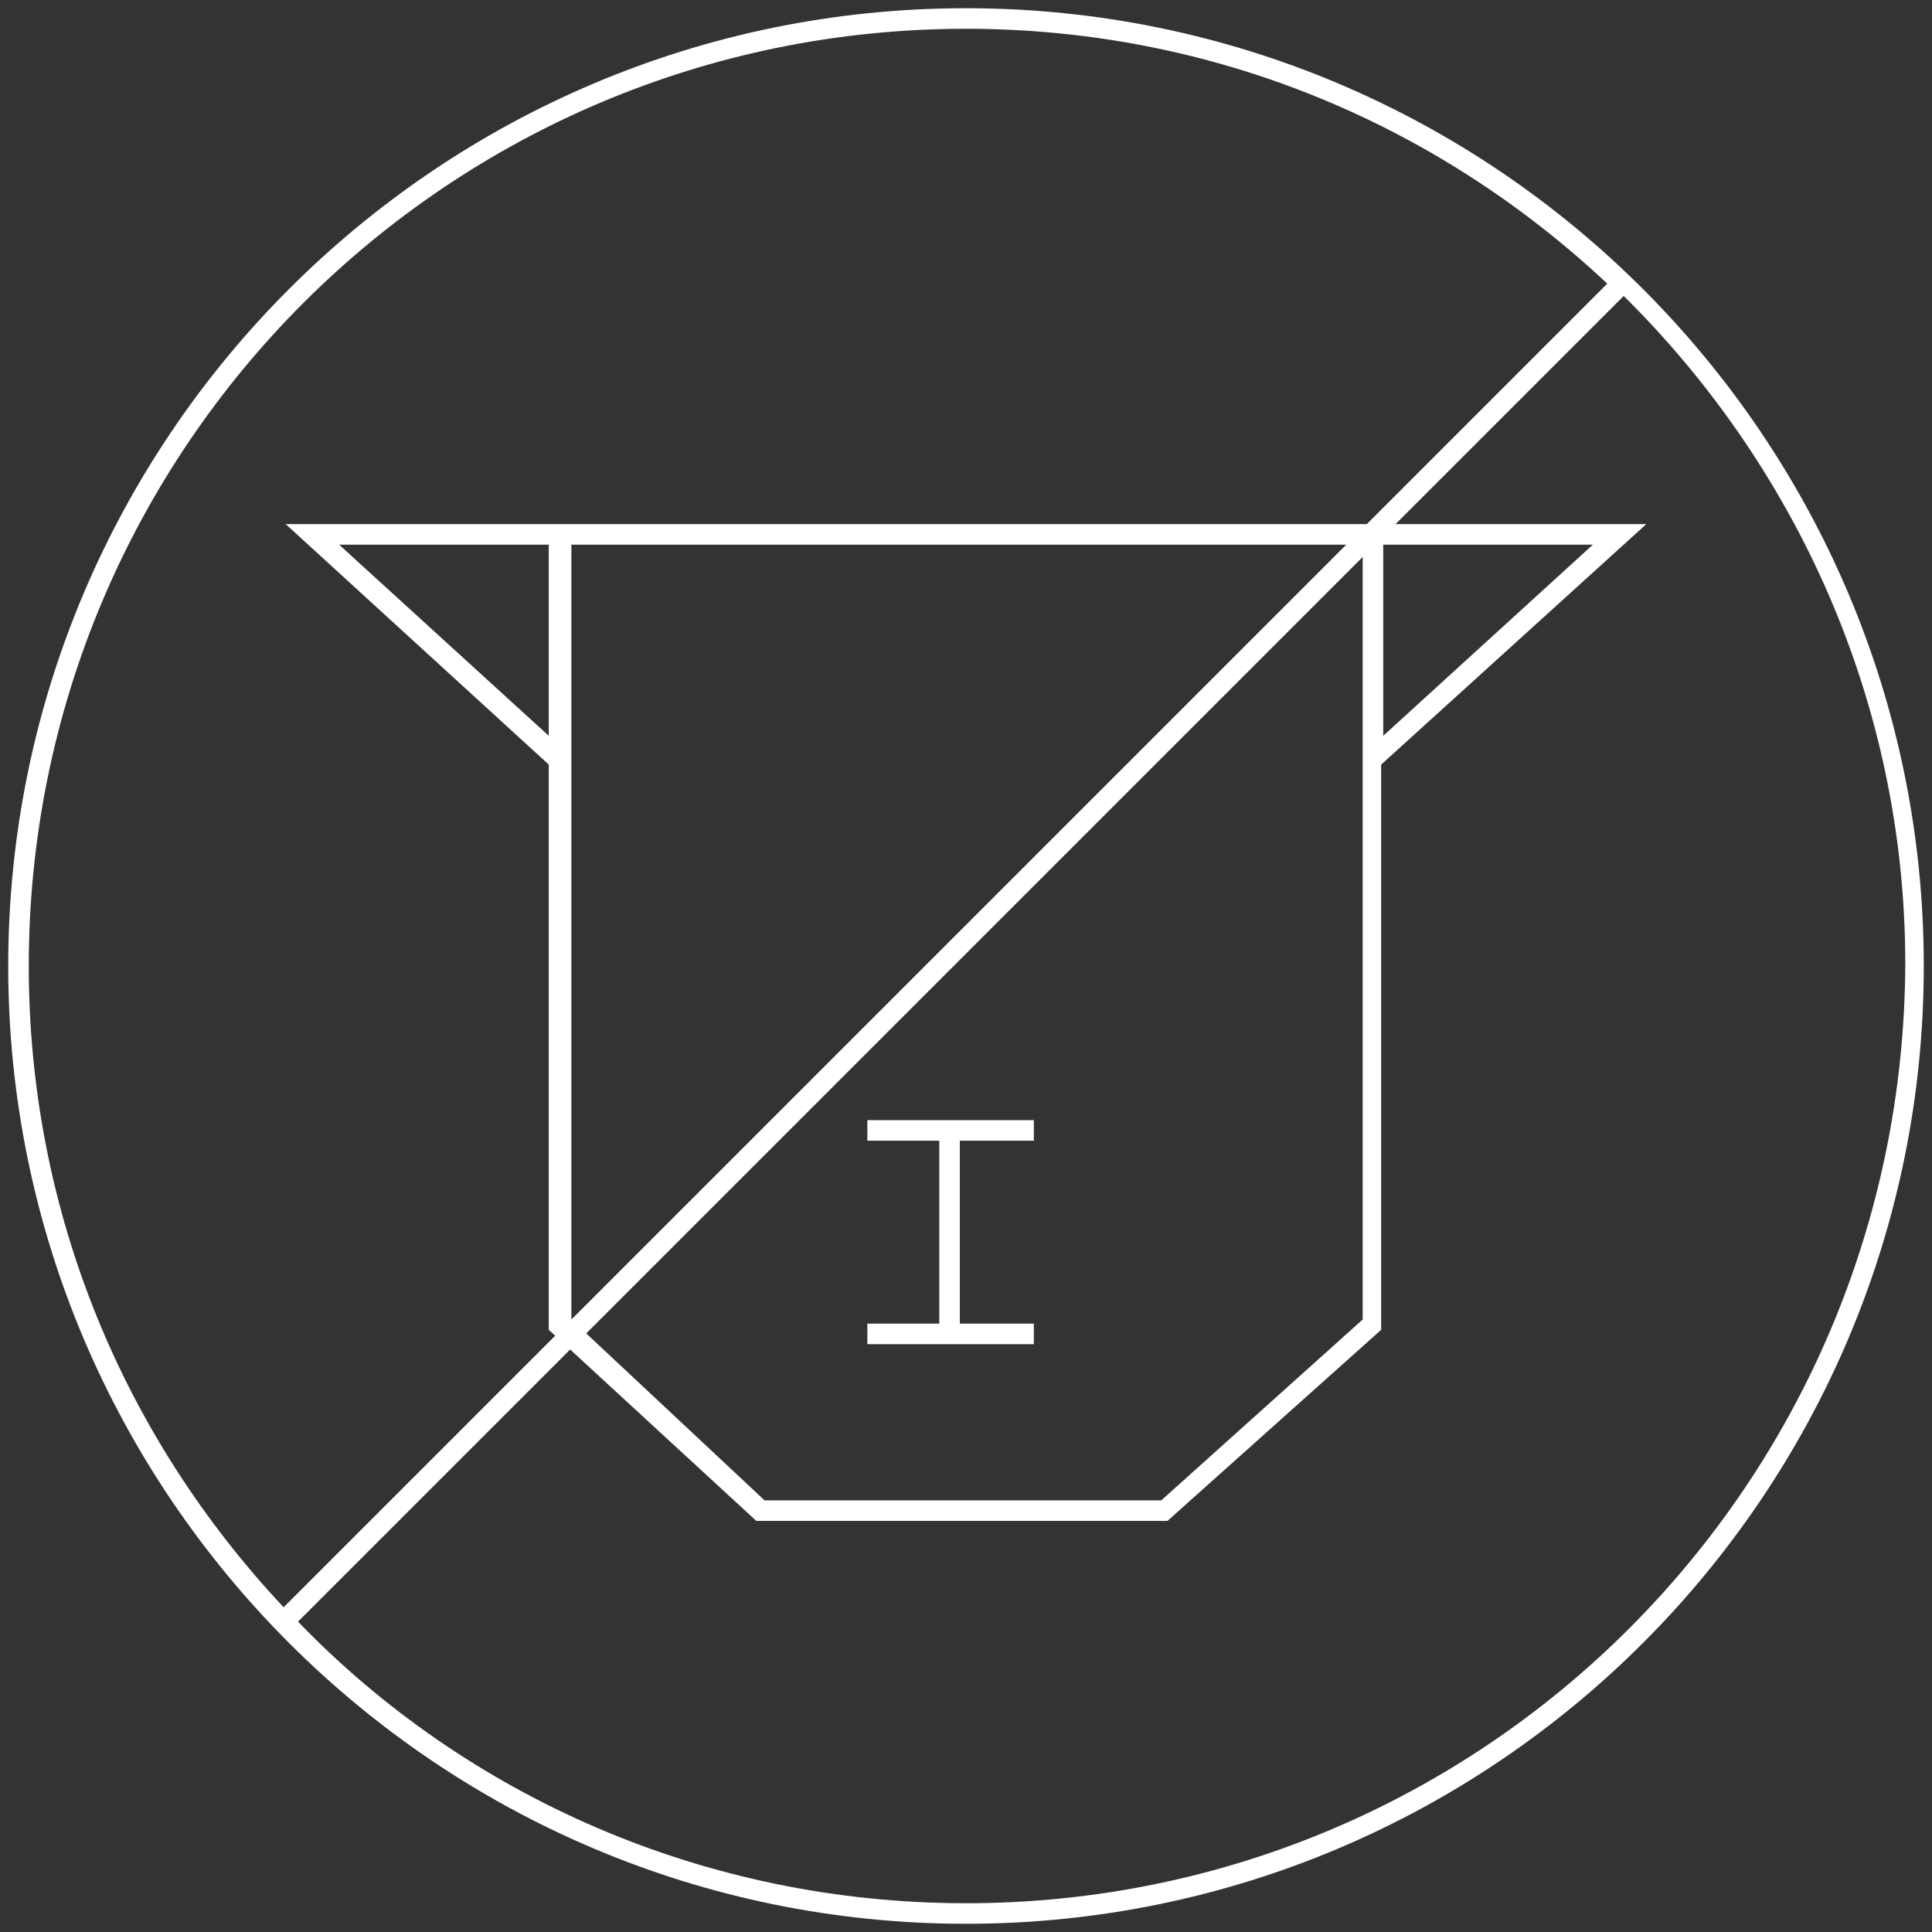
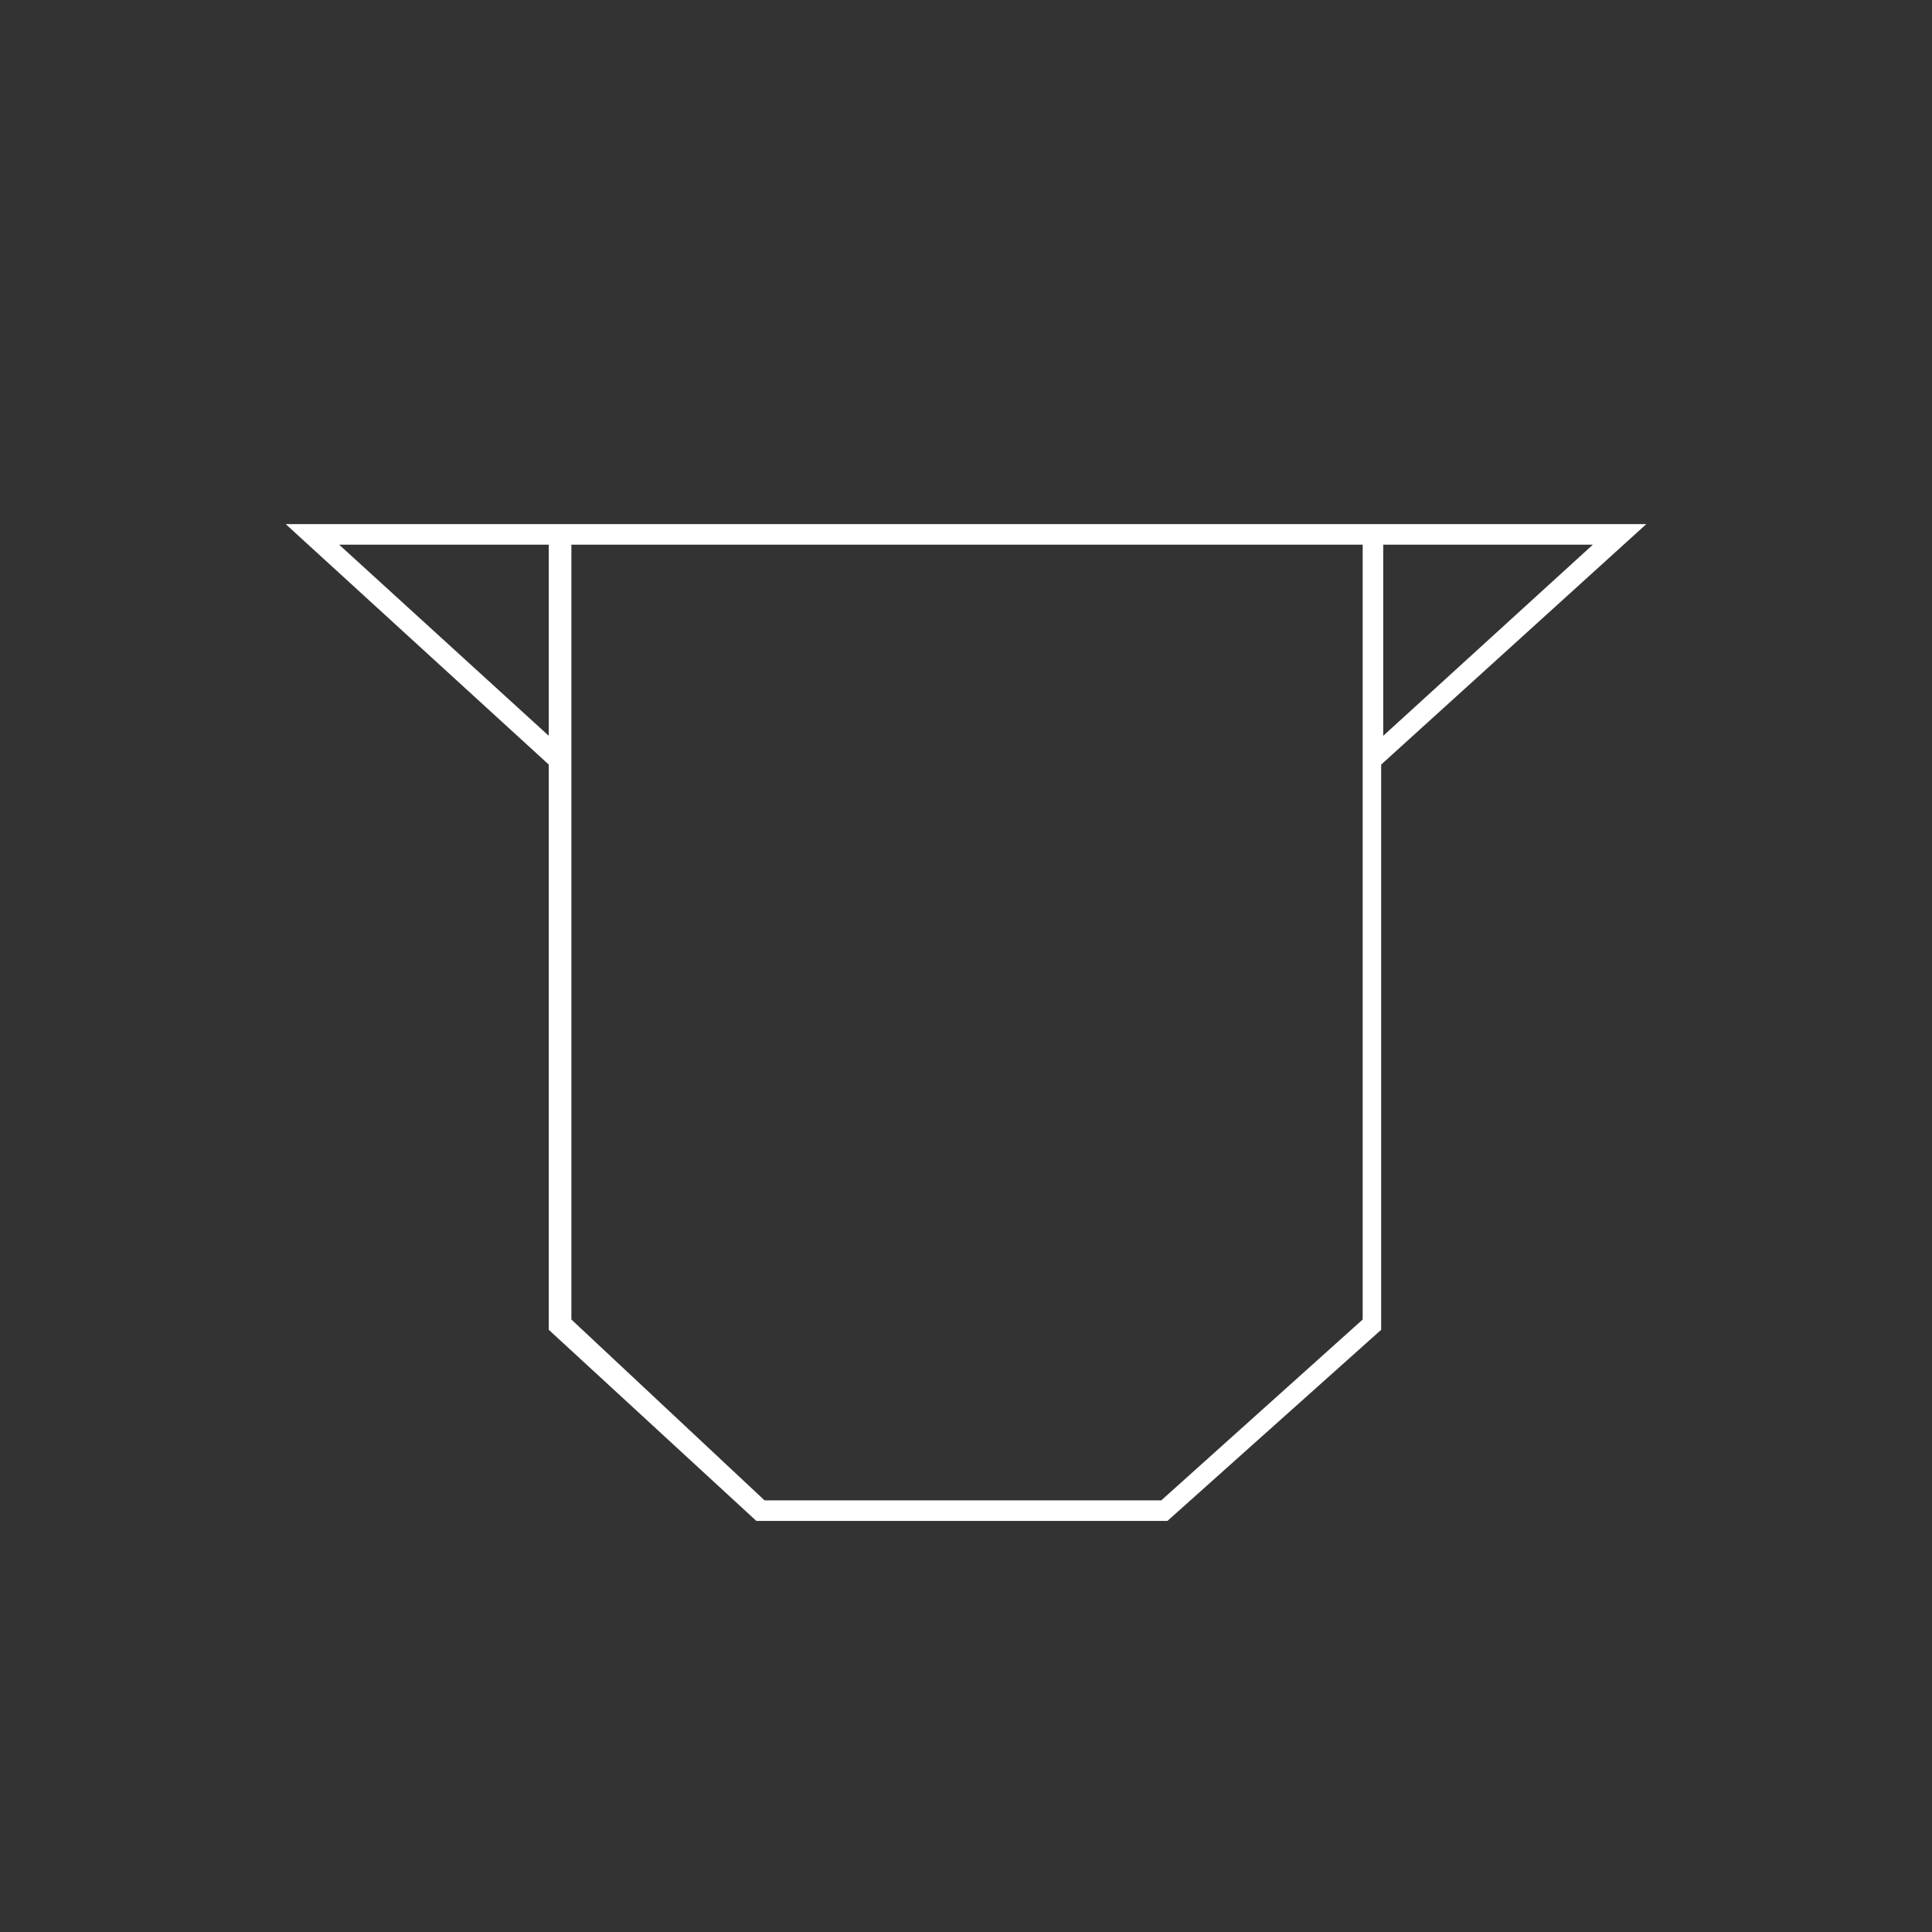
<svg xmlns="http://www.w3.org/2000/svg" version="1.1" id="_レイヤー_2" x="0px" y="0px" viewBox="0 0 94 94" style="enable-background:new 0 0 94 94;" xml:space="preserve">
  <rect x="0" y="0" width="94" height="94" fill="#333333" stroke="none" />
  <style type="text/css">
	.st0{fill:#FFFFFF;}
</style>
  <path class="st0" d="M80.1,25.5H67.3h-1H27.7h-1H13.9l12.8,11.7v27.5L36.8,74h20l10.4-9.3V37.2L80.1,25.5z M67.3,26.5h10.2  l-10.2,9.3V26.5z M16.5,26.5h10.2v9.3L16.5,26.5z M66.3,64.2L56.5,73H37.2l-9.4-8.8V38.1V26.5h38.5v11.6V64.2z" />
-   <polygon class="st0" points="50.3,64.4 46.7,64.4 46.7,55.5 50.3,55.5 50.3,54.5 42.2,54.5 42.2,55.5 45.7,55.5 45.7,64.4   42.2,64.4 42.2,65.4 50.3,65.4 " />
-   <path class="st0" d="M47,0.4C21.3,0.4,0.4,21.3,0.4,47c0,25.7,20.9,46.6,46.6,46.6c25.7,0,46.6-20.9,46.6-46.6  C93.6,21.3,72.7,0.4,47,0.4z M47,1.4c12.1,0,23,4.7,31.2,12.4L13.8,78.2C6.1,70,1.4,59.1,1.4,47C1.4,21.8,21.8,1.4,47,1.4z M47,92.6  c-12.7,0-24.3-5.2-32.5-13.7l64.5-64.5c8.4,8.3,13.7,19.8,13.7,32.5C92.6,72.2,72.2,92.6,47,92.6z" />
</svg>